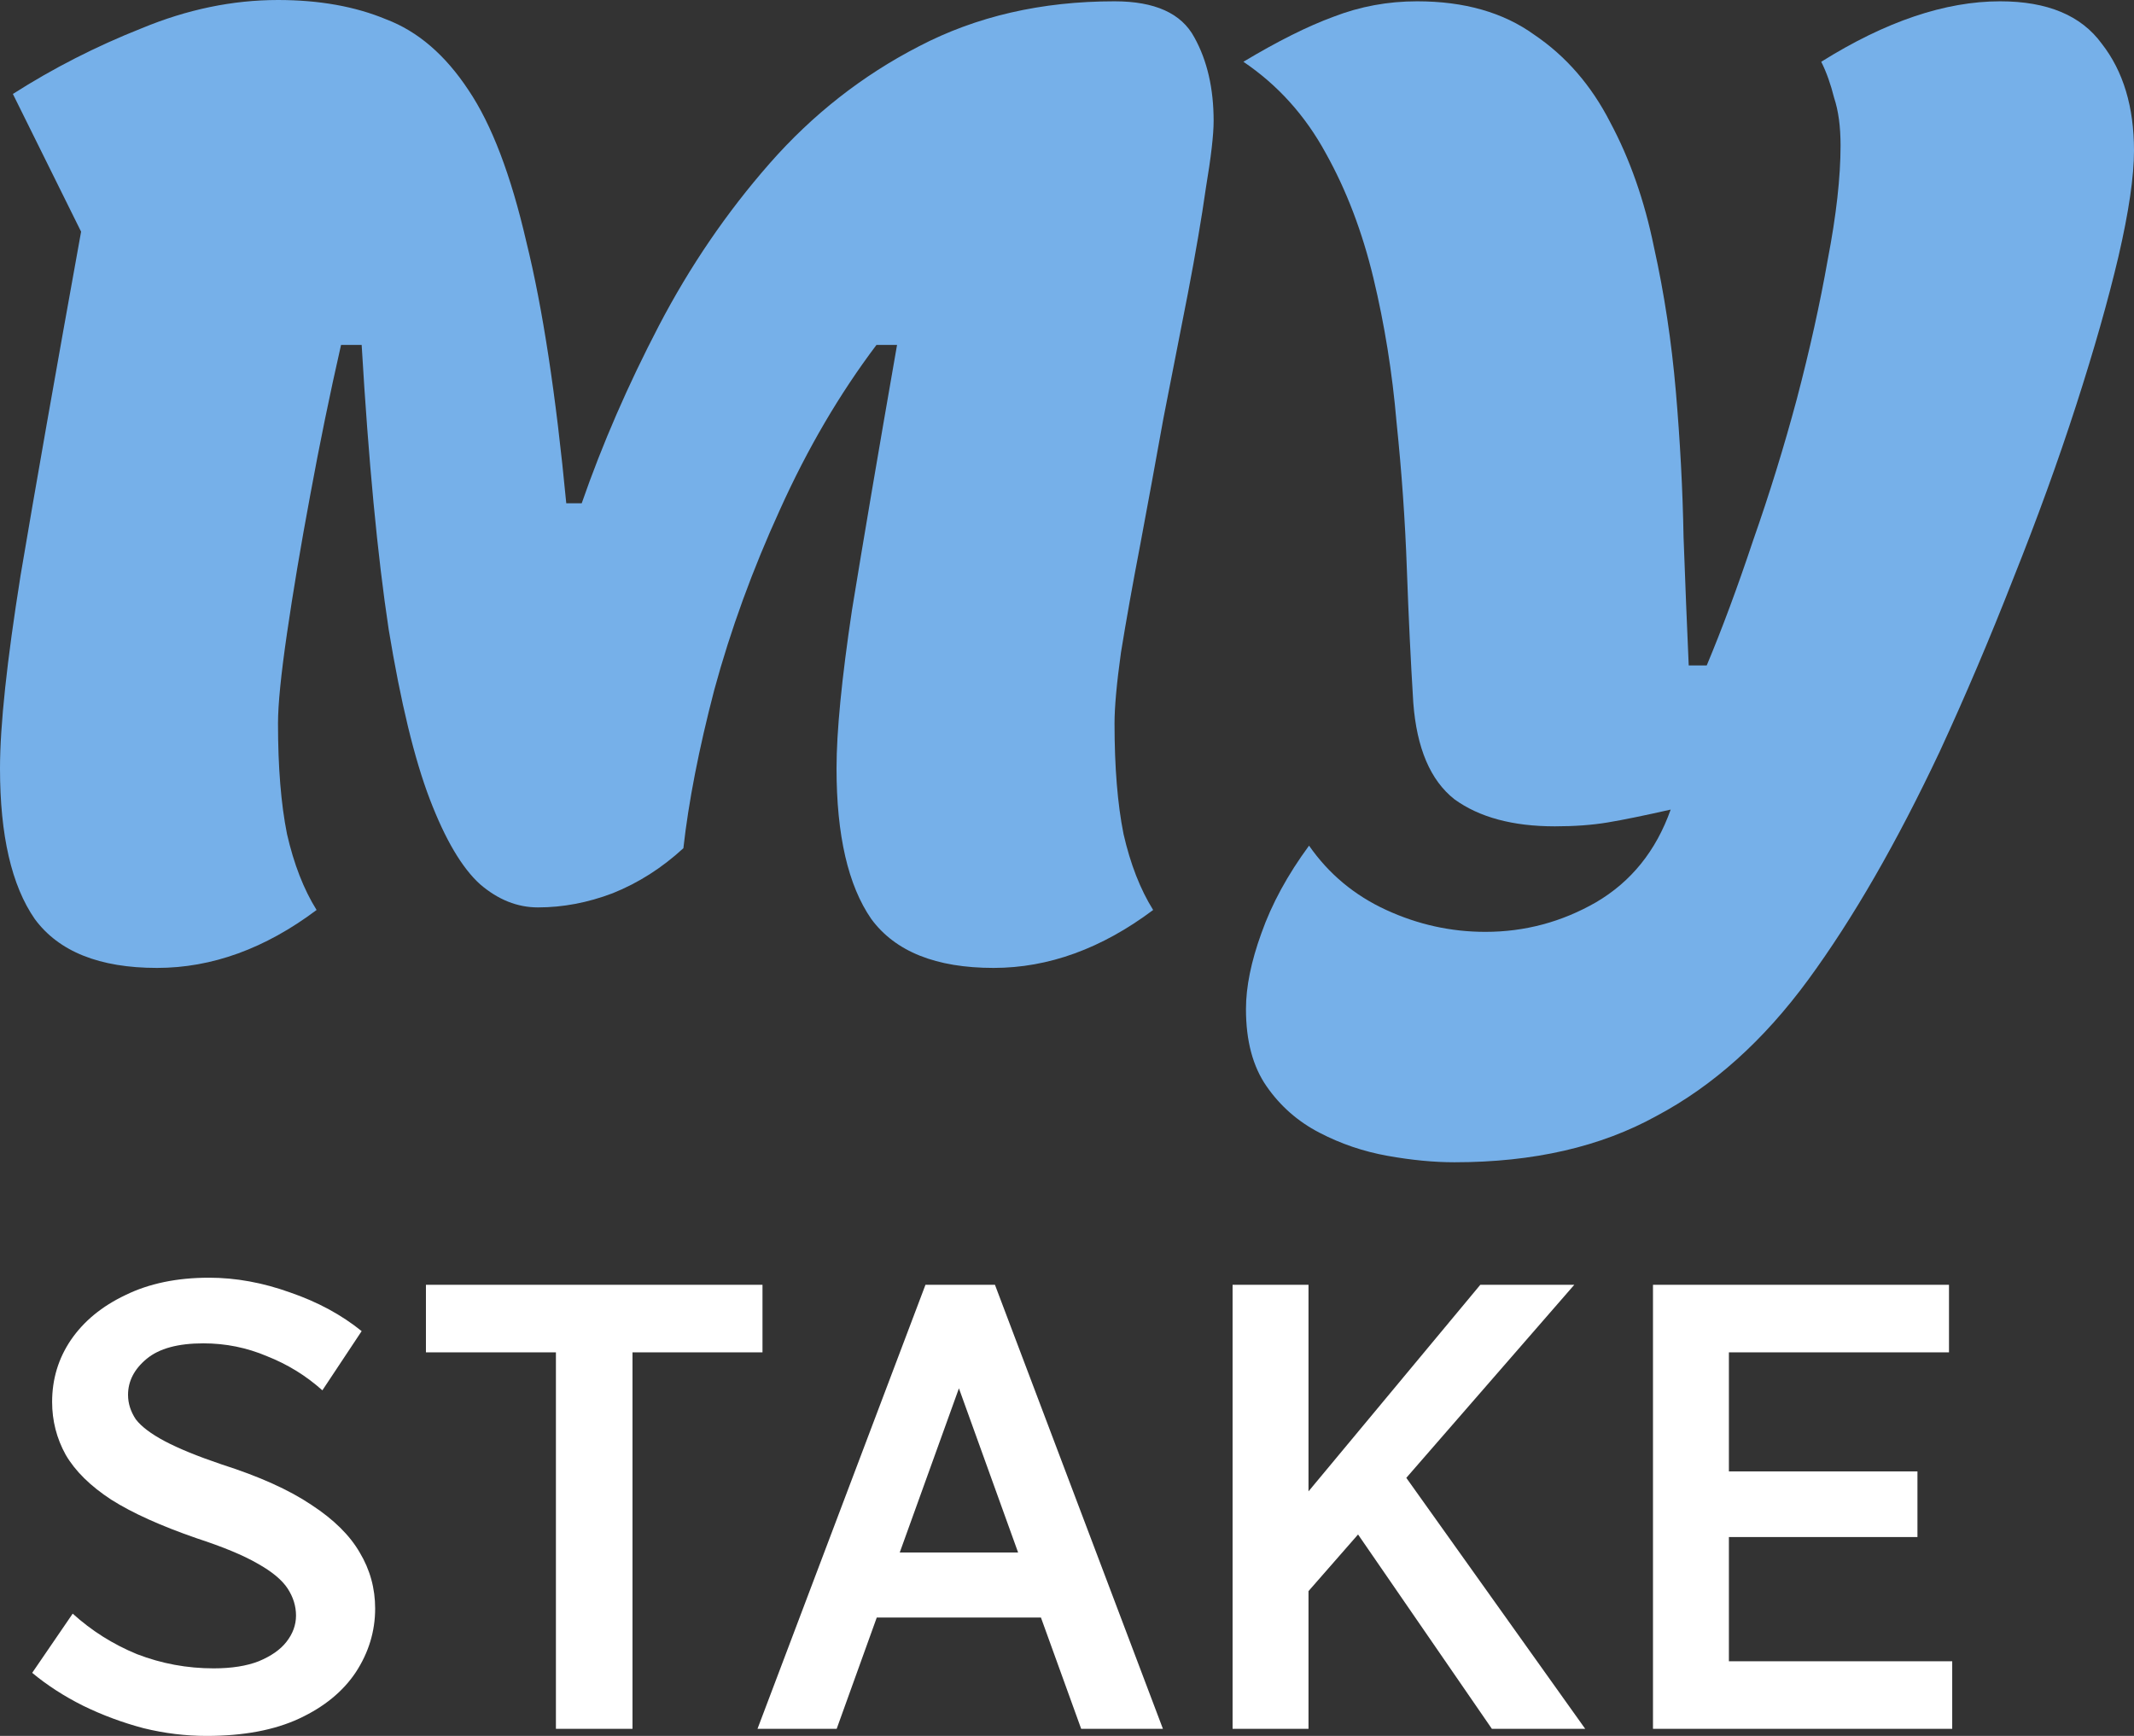
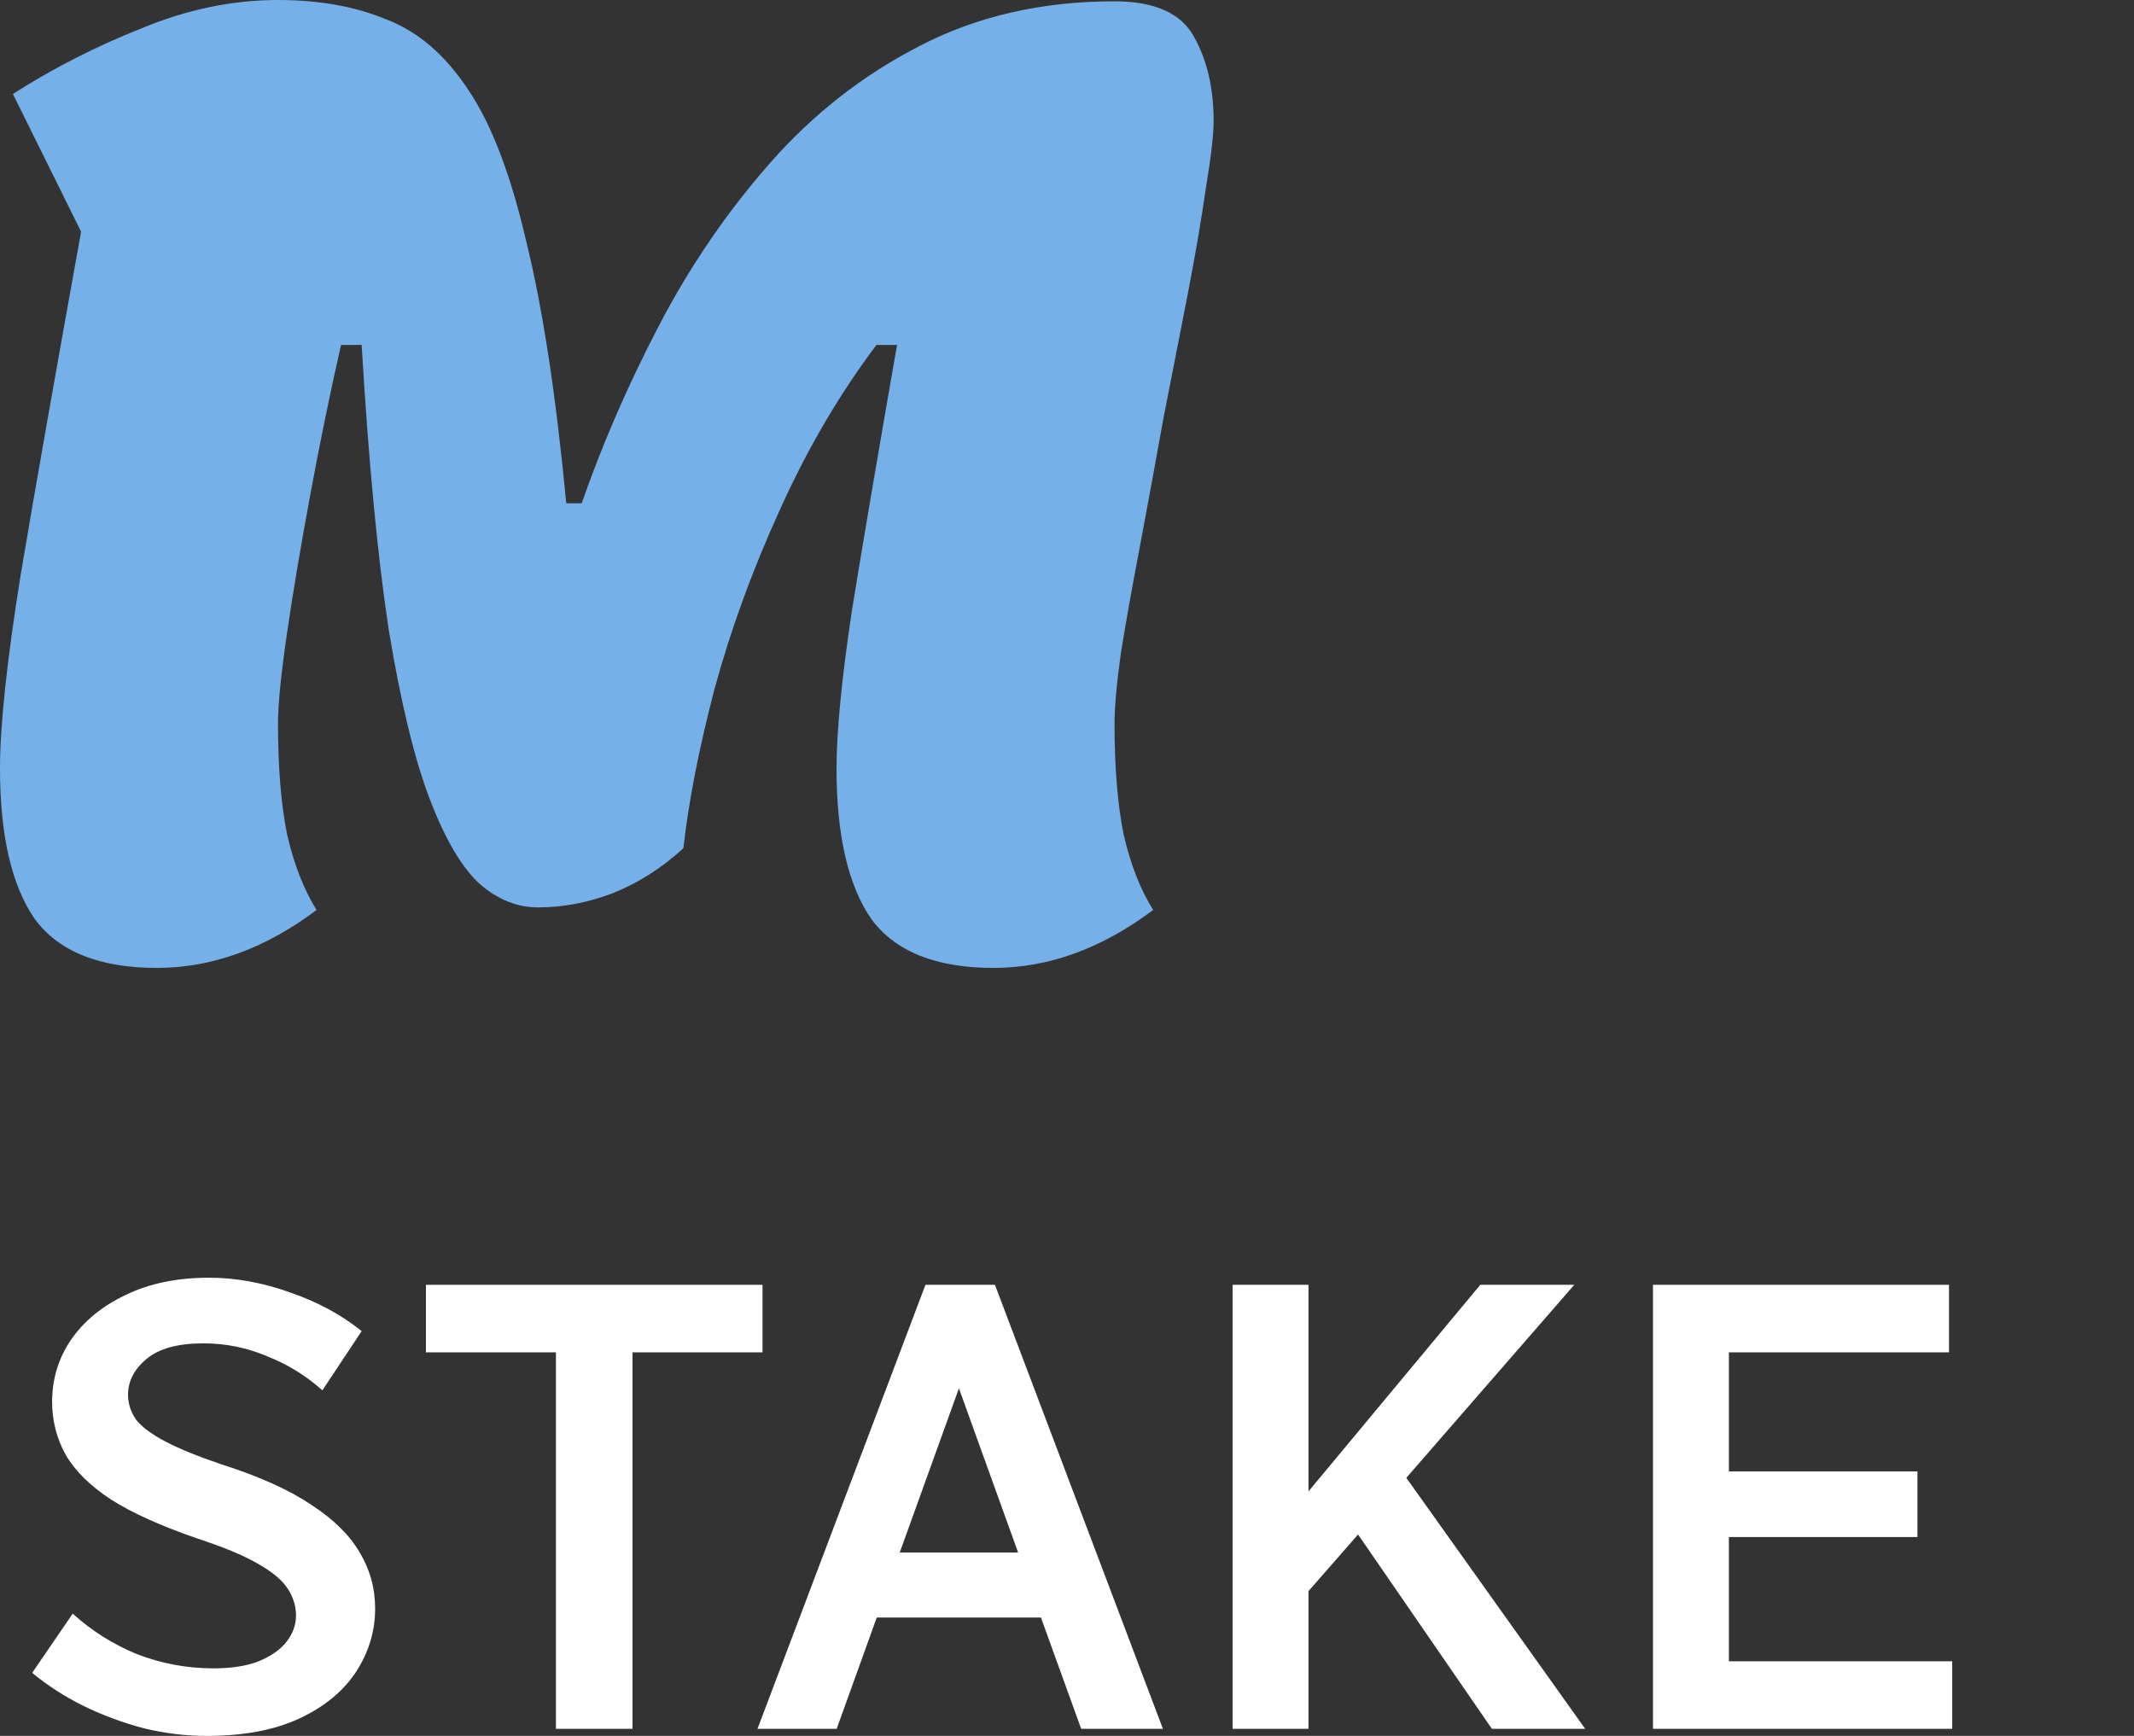
<svg xmlns="http://www.w3.org/2000/svg" width="59" height="48" viewBox="0 0 59 48" fill="none">
  <rect x="0" y="0" width="59" height="48" fill="#333333" stroke="none" />
  <path d="M4.341 26.764C2.752 26.764 1.625 26.313 0.961 25.411C0.32 24.486 0 23.098 0 21.247C0 20.061 0.19 18.282 0.569 15.909C0.973 13.512 1.53 10.345 2.242 6.406L0.356 2.598C1.471 1.886 2.657 1.281 3.914 0.783C5.171 0.261 6.429 0 7.686 0C8.824 0 9.821 0.178 10.675 0.534C11.552 0.866 12.311 1.519 12.952 2.491C13.592 3.44 14.126 4.84 14.553 6.691C15.004 8.518 15.371 10.926 15.656 13.916H16.083C16.652 12.279 17.364 10.642 18.218 9.004C19.072 7.367 20.092 5.872 21.278 4.52C22.464 3.168 23.84 2.088 25.406 1.281C26.995 0.451 28.798 0.036 30.814 0.036C31.929 0.036 32.664 0.368 33.02 1.032C33.376 1.673 33.554 2.444 33.554 3.345C33.554 3.725 33.483 4.342 33.34 5.196C33.222 6.027 33.056 6.999 32.842 8.115C32.629 9.206 32.404 10.357 32.166 11.567C31.953 12.753 31.739 13.916 31.526 15.055C31.312 16.17 31.134 17.166 30.992 18.044C30.873 18.898 30.814 19.551 30.814 20.002C30.814 21.212 30.897 22.232 31.063 23.062C31.253 23.893 31.526 24.593 31.882 25.162C30.458 26.23 28.988 26.764 27.47 26.764C25.88 26.764 24.753 26.313 24.089 25.411C23.449 24.486 23.128 23.098 23.128 21.247C23.128 20.227 23.271 18.768 23.555 16.87C23.864 14.972 24.279 12.528 24.801 9.538H24.232C23.212 10.891 22.322 12.409 21.563 14.094C20.804 15.755 20.199 17.416 19.748 19.076C19.321 20.713 19.037 22.173 18.894 23.454C18.301 24 17.649 24.415 16.937 24.7C16.249 24.961 15.561 25.091 14.873 25.091C14.304 25.091 13.77 24.878 13.272 24.45C12.774 24 12.311 23.217 11.884 22.102C11.457 20.986 11.078 19.42 10.746 17.404C10.437 15.363 10.188 12.741 9.999 9.538H9.429C9.121 10.891 8.836 12.279 8.575 13.702C8.314 15.102 8.101 16.372 7.935 17.51C7.769 18.649 7.686 19.48 7.686 20.002C7.686 21.212 7.769 22.232 7.935 23.062C8.125 23.893 8.397 24.593 8.753 25.162C7.33 26.23 5.859 26.764 4.341 26.764Z" fill="#76B0E9" />
-   <path d="M40.213 32.138C39.643 32.138 39.026 32.079 38.362 31.96C37.698 31.841 37.069 31.628 36.477 31.319C35.883 31.011 35.397 30.584 35.018 30.038C34.638 29.492 34.448 28.781 34.448 27.903C34.448 27.286 34.591 26.586 34.875 25.803C35.16 24.996 35.599 24.189 36.192 23.383C36.737 24.166 37.449 24.759 38.327 25.162C39.204 25.566 40.118 25.767 41.067 25.767C42.158 25.767 43.178 25.494 44.127 24.949C45.099 24.379 45.787 23.525 46.19 22.386C45.455 22.552 44.874 22.671 44.447 22.742C44.02 22.813 43.534 22.849 42.988 22.849C41.826 22.849 40.901 22.6 40.213 22.102C39.548 21.579 39.169 20.69 39.074 19.432C39.003 18.293 38.944 17.059 38.896 15.731C38.849 14.402 38.754 13.05 38.611 11.674C38.493 10.297 38.279 8.969 37.971 7.687C37.663 6.406 37.224 5.255 36.654 4.235C36.085 3.191 35.326 2.349 34.377 1.708C35.326 1.139 36.156 0.724 36.868 0.463C37.603 0.178 38.374 0.036 39.181 0.036C40.485 0.036 41.565 0.344 42.419 0.961C43.296 1.554 43.996 2.361 44.518 3.381C45.064 4.401 45.467 5.552 45.728 6.833C46.013 8.115 46.214 9.443 46.333 10.819C46.451 12.196 46.523 13.536 46.546 14.841C46.594 16.146 46.641 17.332 46.689 18.4H47.187C47.614 17.38 48.041 16.229 48.468 14.948C48.918 13.667 49.322 12.362 49.678 11.033C50.033 9.681 50.318 8.399 50.531 7.189C50.769 5.955 50.887 4.9 50.887 4.022C50.887 3.5 50.828 3.061 50.709 2.705C50.614 2.325 50.496 1.993 50.353 1.708C52.133 0.593 53.781 0.036 55.299 0.036C56.604 0.036 57.541 0.427 58.11 1.21C58.703 1.969 59 2.954 59 4.164C59 4.876 58.858 5.849 58.573 7.082C58.288 8.293 57.897 9.669 57.399 11.211C56.901 12.753 56.319 14.355 55.655 16.016C55.015 17.653 54.339 19.242 53.627 20.785C52.441 23.3 51.231 25.399 49.998 27.084C48.764 28.769 47.365 30.026 45.799 30.857C44.257 31.711 42.395 32.138 40.213 32.138Z" fill="#76B0E9" />
  <path d="M0.89 46.256L2.01 44.619C2.532 45.093 3.125 45.467 3.789 45.74C4.466 46.001 5.171 46.132 5.907 46.132C6.405 46.132 6.82 46.066 7.152 45.936C7.496 45.793 7.751 45.615 7.917 45.402C8.095 45.176 8.184 44.933 8.184 44.672C8.184 44.411 8.107 44.162 7.953 43.925C7.798 43.688 7.52 43.456 7.116 43.231C6.725 43.005 6.168 42.774 5.444 42.537C4.448 42.193 3.659 41.837 3.078 41.469C2.497 41.09 2.076 40.674 1.815 40.224C1.566 39.773 1.441 39.286 1.441 38.764C1.441 38.136 1.613 37.566 1.957 37.056C2.313 36.534 2.817 36.119 3.469 35.81C4.122 35.49 4.893 35.33 5.782 35.33C6.517 35.33 7.265 35.466 8.024 35.739C8.783 36 9.441 36.356 9.999 36.807L8.913 38.444C8.463 38.041 7.953 37.726 7.383 37.501C6.826 37.264 6.239 37.145 5.622 37.145C4.922 37.145 4.4 37.287 4.056 37.572C3.712 37.857 3.54 38.189 3.54 38.569C3.54 38.806 3.612 39.031 3.754 39.245C3.908 39.447 4.175 39.648 4.555 39.85C4.934 40.051 5.456 40.265 6.12 40.49C7.164 40.823 7.994 41.196 8.611 41.612C9.228 42.015 9.672 42.454 9.945 42.928C10.23 43.403 10.372 43.919 10.372 44.477C10.372 45.105 10.194 45.693 9.838 46.238C9.483 46.772 8.961 47.199 8.273 47.52C7.585 47.84 6.731 48 5.711 48C5.13 48 4.549 47.929 3.967 47.786C3.386 47.632 2.829 47.425 2.295 47.164C1.773 46.903 1.305 46.6 0.89 46.256Z" fill="white" />
  <path d="M11.776 37.394V35.526H21.081V37.394H17.487V47.804H15.37V37.394H11.776Z" fill="white" />
  <path d="M20.943 47.804L25.587 35.526H27.508L32.152 47.804H29.892L28.522 44.014L29.732 44.726H23.292L24.484 44.05L23.132 47.804H20.943ZM24.555 43.818L23.932 42.928H29.092L28.469 43.818L26.192 37.501H26.832L24.555 43.818Z" fill="white" />
  <path d="M34.078 47.804V35.526H36.177V41.238L40.927 35.526H43.525L38.881 40.864L43.827 47.804H41.247L37.547 42.43L36.177 43.996V47.804H34.078Z" fill="white" />
  <path d="M45.701 47.804V35.526H53.885V37.394H47.8V40.686H53.013V42.501H47.8V45.936H53.974V47.804H45.701Z" fill="white" />
</svg>